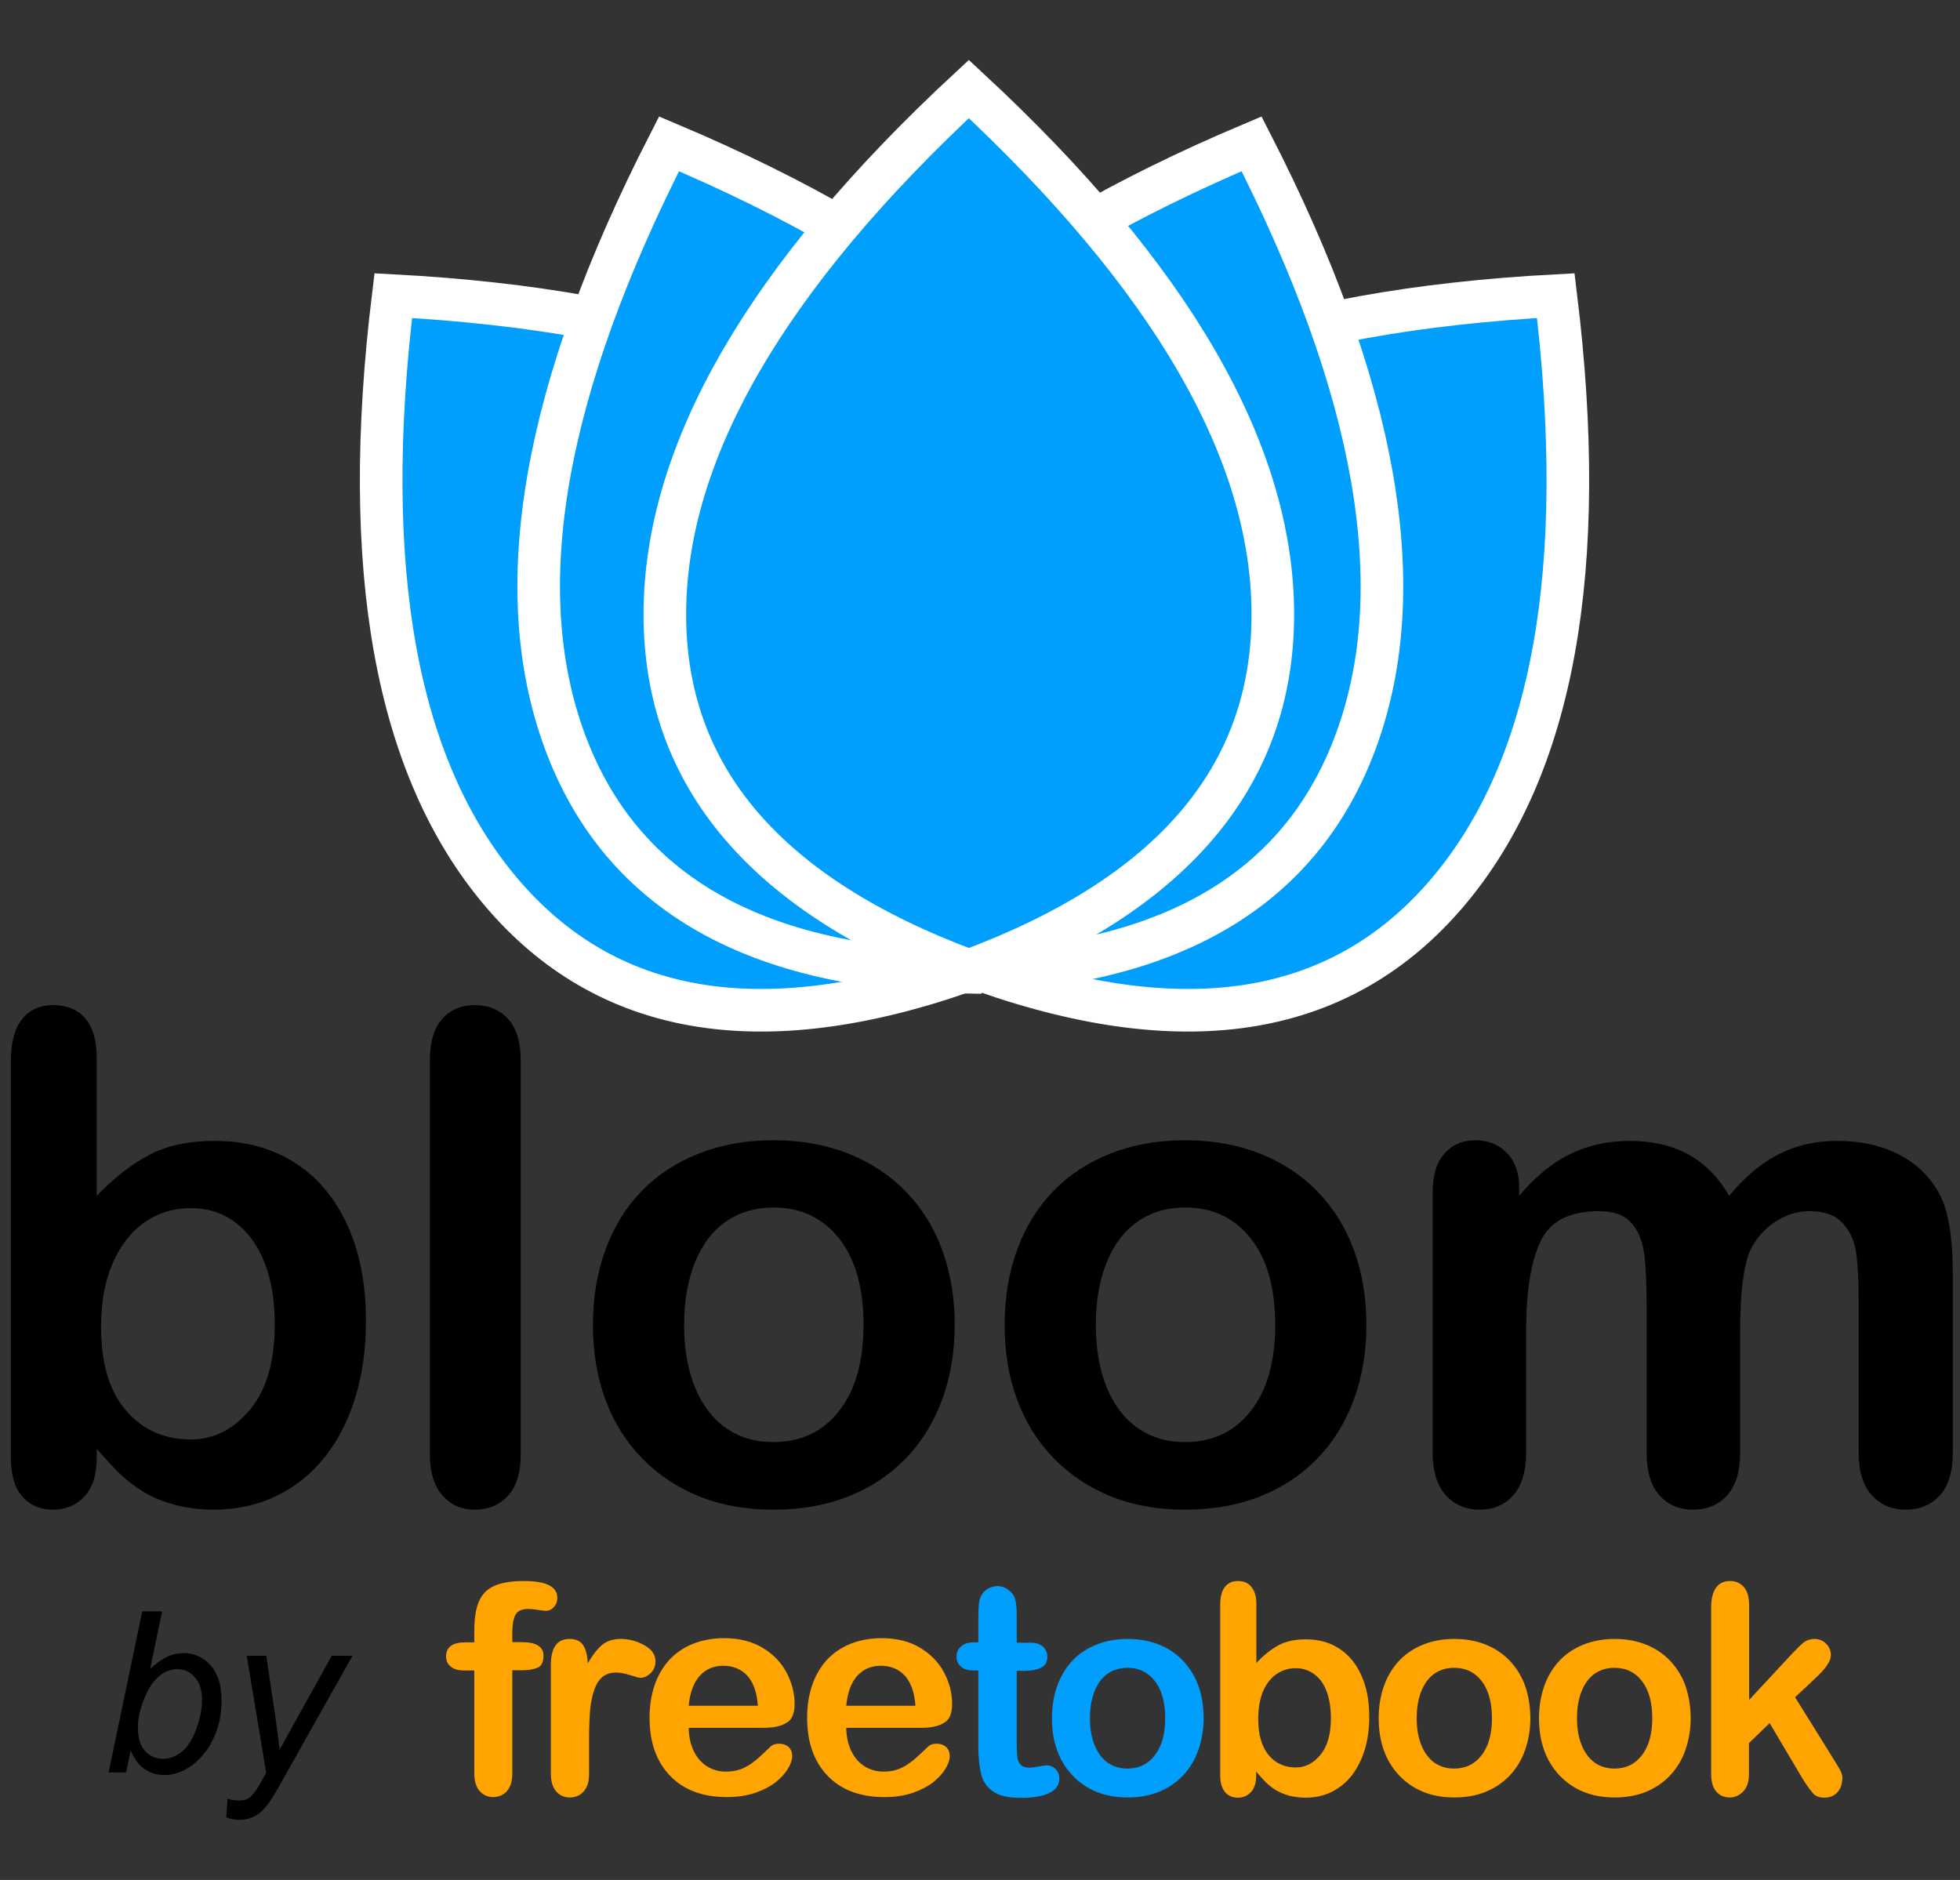
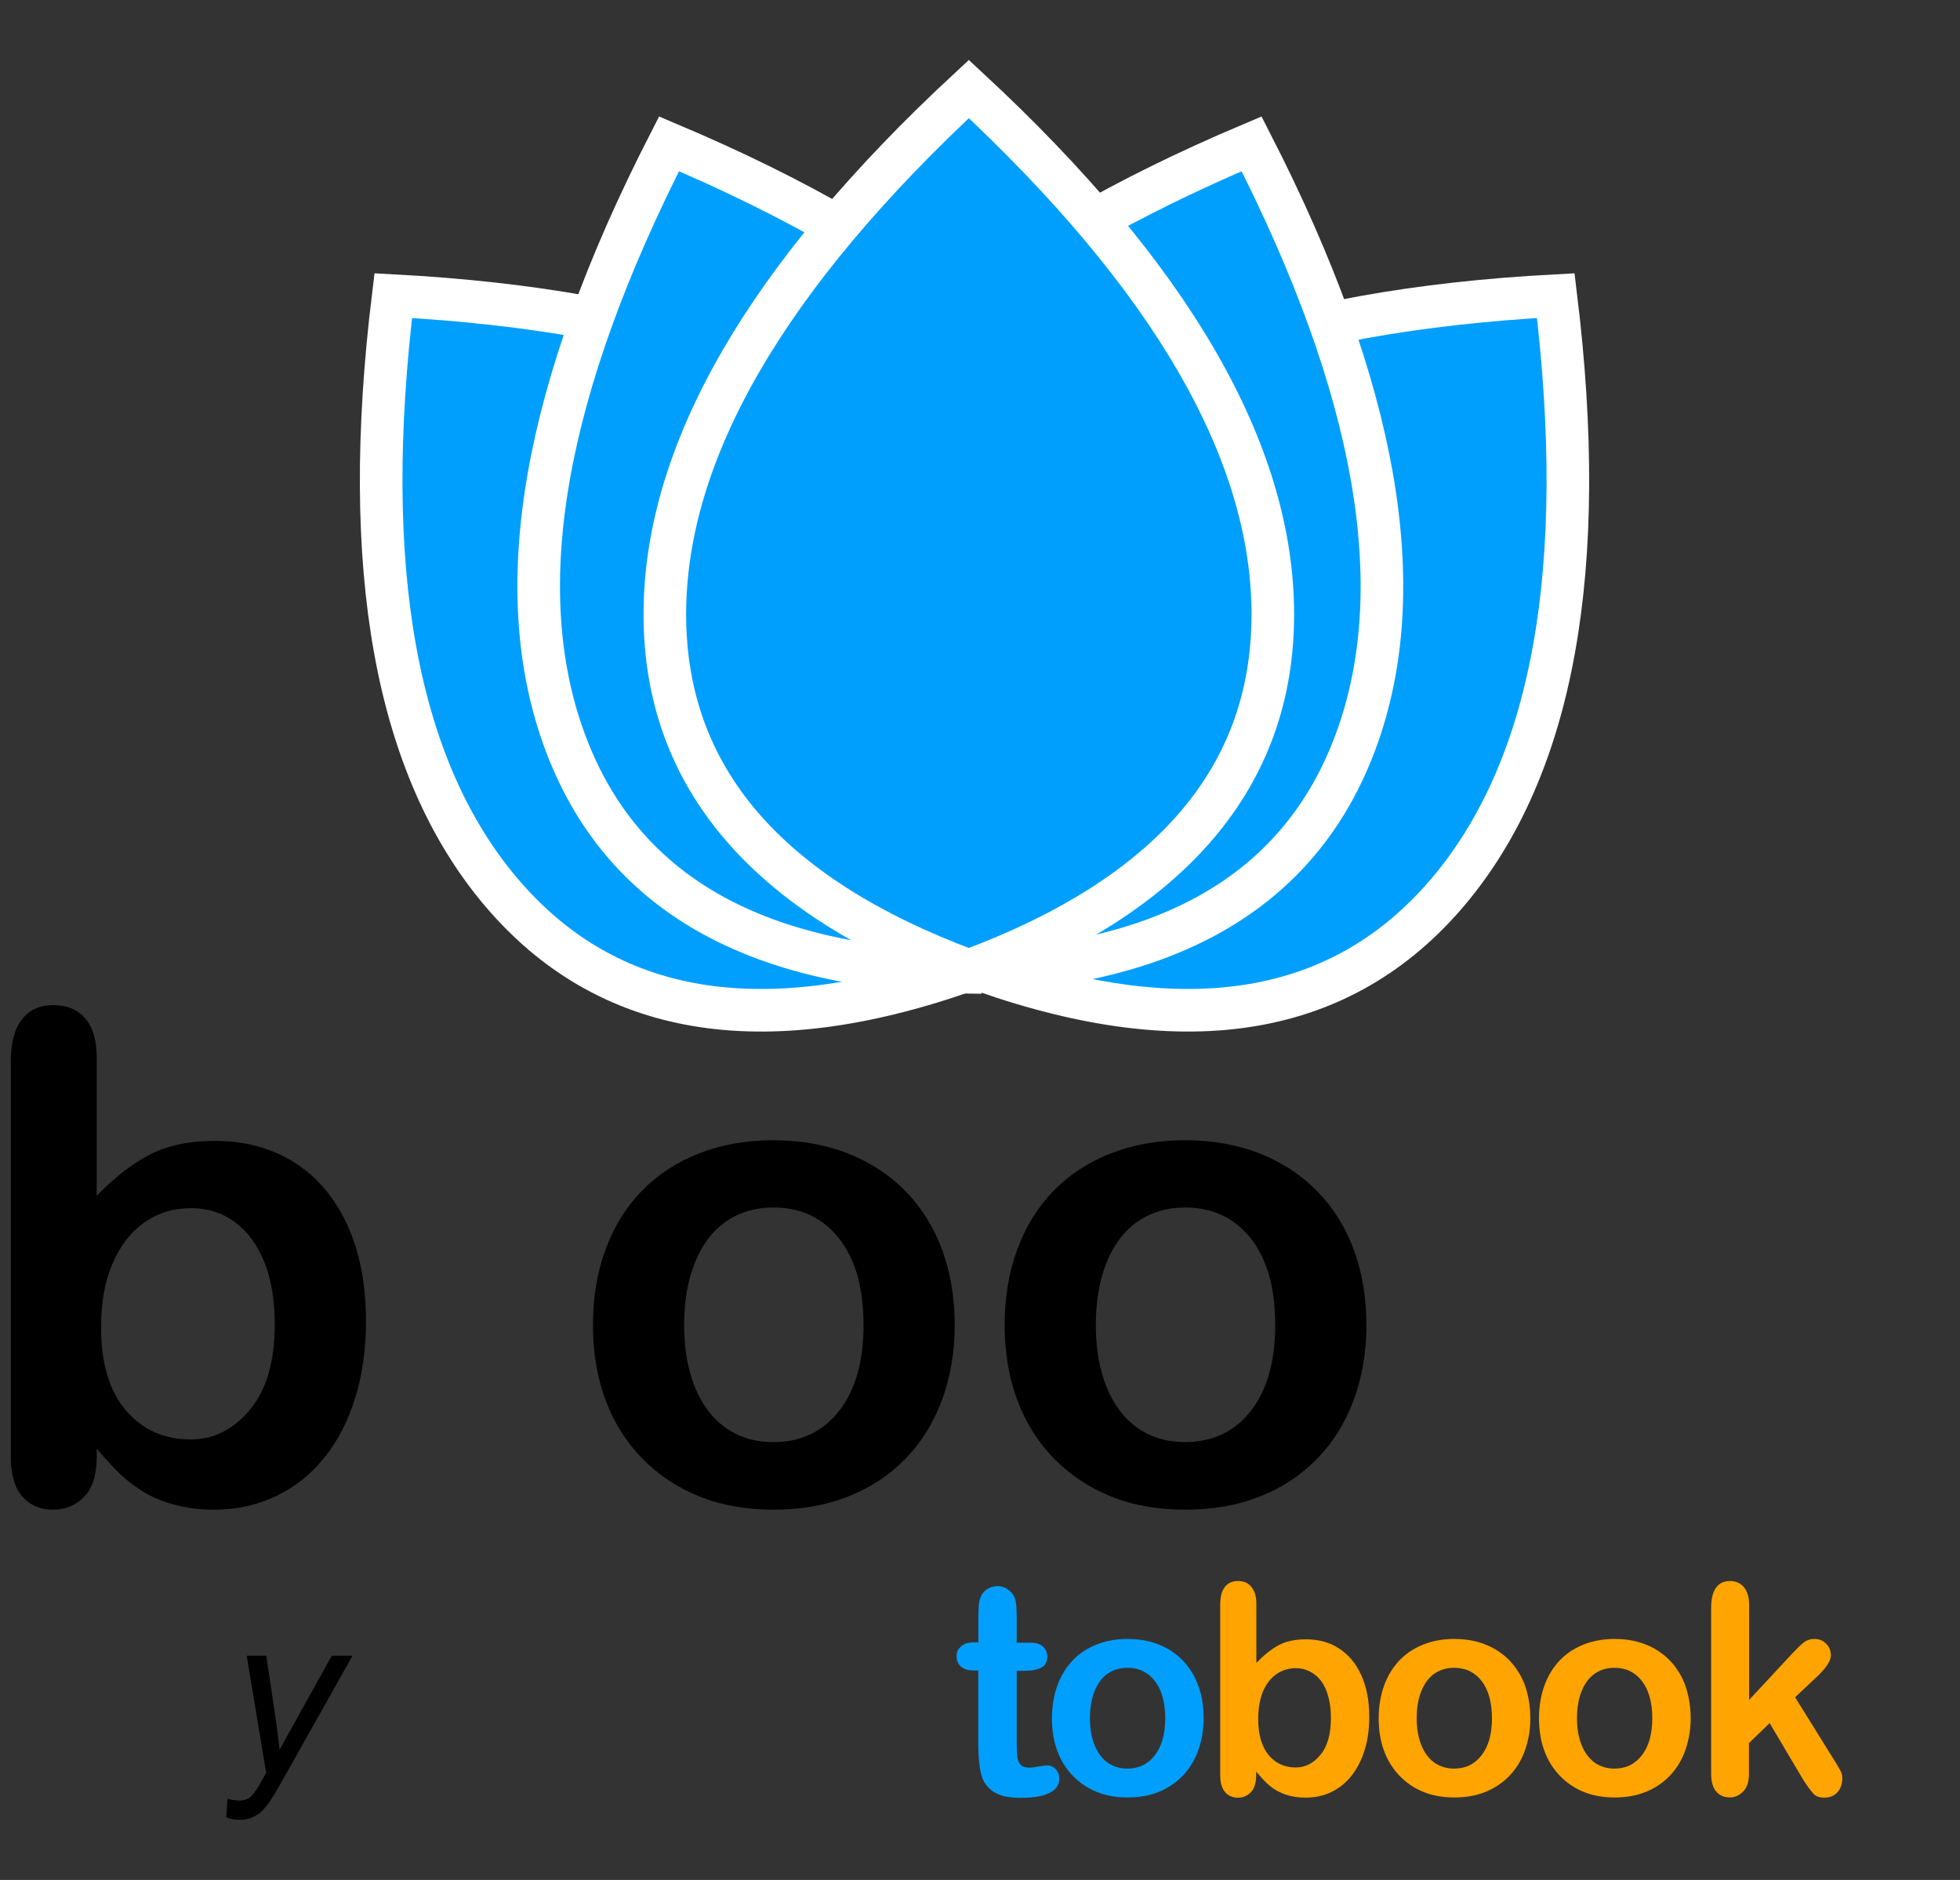
<svg xmlns="http://www.w3.org/2000/svg" width="98px" height="94px" viewBox="0 0 98 94" version="1.1">
  <rect x="0" y="0" width="98" height="94" fill="#333333" stroke="none" />
  <title>bloom stacked logo</title>
  <g id="Page-1" stroke="none" stroke-width="1" fill="none" fill-rule="evenodd">
    <g id="Medium" transform="translate(-60, -8)">
      <g id="bloom-stacked-logo" transform="translate(60.542, 9.973)">
        <g id="Group-2-Copy" transform="translate(-0, 0)">
          <g id="bloom" transform="translate(0, 48.284)" fill="#000000" fill-rule="nonzero">
            <path d="M4.293,2.596 L4.293,9.535 C5.148,8.648 6.018,7.968 6.906,7.497 C7.793,7.025 8.892,6.789 10.201,6.789 C11.71,6.789 13.033,7.147 14.17,7.863 C15.307,8.578 16.189,9.616 16.816,10.975 C17.442,12.334 17.756,13.945 17.756,15.809 C17.756,17.184 17.581,18.446 17.232,19.595 C16.882,20.743 16.375,21.739 15.709,22.582 C15.043,23.425 14.236,24.077 13.288,24.537 C12.339,24.997 11.294,25.228 10.151,25.228 C9.452,25.228 8.795,25.144 8.179,24.978 C7.563,24.812 7.039,24.592 6.606,24.321 C6.174,24.049 5.805,23.769 5.5,23.48 C5.195,23.192 4.793,22.759 4.293,22.182 L4.293,22.632 C4.293,23.486 4.088,24.132 3.678,24.57 C3.267,25.008 2.746,25.228 2.113,25.228 C1.47,25.228 0.957,25.008 0.574,24.57 C0.191,24.132 0,23.486 0,22.632 L0,2.796 C0,1.875 0.186,1.179 0.557,0.707 C0.929,0.236 1.448,0 2.113,0 C2.812,0 3.35,0.225 3.728,0.674 C4.105,1.123 4.293,1.764 4.293,2.596 Z M4.51,16.092 C4.51,17.9 4.923,19.29 5.749,20.26 C6.576,21.231 7.66,21.716 9.003,21.716 C10.145,21.716 11.13,21.22 11.956,20.227 C12.783,19.234 13.196,17.811 13.196,15.959 C13.196,14.76 13.024,13.729 12.68,12.863 C12.336,11.998 11.848,11.33 11.216,10.858 C10.584,10.387 9.846,10.151 9.003,10.151 C8.137,10.151 7.366,10.387 6.69,10.858 C6.013,11.33 5.48,12.012 5.092,12.905 C4.704,13.798 4.51,14.86 4.51,16.092 Z" id="Shape" />
-             <path d="M20.951,22.465 L20.951,2.762 C20.951,1.853 21.153,1.165 21.558,0.699 C21.963,0.233 22.51,0 23.197,0 C23.885,0 24.44,0.23 24.861,0.691 C25.283,1.151 25.494,1.842 25.494,2.762 L25.494,22.465 C25.494,23.386 25.28,24.077 24.853,24.537 C24.426,24.997 23.874,25.228 23.197,25.228 C22.532,25.228 21.991,24.989 21.575,24.512 C21.159,24.035 20.951,23.353 20.951,22.465 Z" id="Path" />
            <path d="M47.193,15.992 C47.193,17.345 46.983,18.593 46.561,19.736 C46.14,20.879 45.529,21.861 44.731,22.681 C43.932,23.502 42.978,24.132 41.868,24.57 C40.759,25.008 39.511,25.228 38.124,25.228 C36.749,25.228 35.512,25.006 34.413,24.562 C33.315,24.118 32.364,23.483 31.559,22.657 C30.755,21.83 30.145,20.854 29.729,19.728 C29.313,18.602 29.105,17.356 29.105,15.992 C29.105,14.616 29.316,13.357 29.737,12.214 C30.159,11.072 30.763,10.095 31.551,9.286 C32.339,8.476 33.293,7.852 34.413,7.414 C35.534,6.975 36.771,6.756 38.124,6.756 C39.5,6.756 40.748,6.978 41.868,7.422 C42.989,7.866 43.949,8.498 44.747,9.319 C45.546,10.14 46.153,11.116 46.569,12.248 C46.985,13.379 47.193,14.627 47.193,15.992 Z M42.634,15.992 C42.634,14.139 42.226,12.697 41.411,11.665 C40.595,10.634 39.5,10.118 38.124,10.118 C37.237,10.118 36.455,10.348 35.778,10.808 C35.101,11.269 34.58,11.948 34.214,12.847 C33.848,13.745 33.664,14.794 33.664,15.992 C33.664,17.179 33.845,18.216 34.205,19.104 C34.566,19.991 35.082,20.671 35.753,21.142 C36.424,21.614 37.215,21.849 38.124,21.849 C39.5,21.849 40.595,21.331 41.411,20.294 C42.226,19.256 42.634,17.822 42.634,15.992 Z" id="Shape" />
            <path d="M67.778,15.992 C67.778,17.345 67.567,18.593 67.146,19.736 C66.724,20.879 66.114,21.861 65.315,22.681 C64.517,23.502 63.563,24.132 62.453,24.57 C61.344,25.008 60.096,25.228 58.709,25.228 C57.333,25.228 56.096,25.006 54.998,24.562 C53.9,24.118 52.948,23.483 52.144,22.657 C51.34,21.83 50.73,20.854 50.314,19.728 C49.898,18.602 49.69,17.356 49.69,15.992 C49.69,14.616 49.9,13.357 50.322,12.214 C50.744,11.072 51.348,10.095 52.136,9.286 C52.923,8.476 53.878,7.852 54.998,7.414 C56.119,6.975 57.355,6.756 58.709,6.756 C60.085,6.756 61.333,6.978 62.453,7.422 C63.574,7.866 64.533,8.498 65.332,9.319 C66.131,10.14 66.738,11.116 67.154,12.248 C67.57,13.379 67.778,14.627 67.778,15.992 Z M63.219,15.992 C63.219,14.139 62.811,12.697 61.996,11.665 C61.18,10.634 60.085,10.118 58.709,10.118 C57.821,10.118 57.039,10.348 56.363,10.808 C55.686,11.269 55.164,11.948 54.798,12.847 C54.432,13.745 54.249,14.794 54.249,15.992 C54.249,17.179 54.429,18.216 54.79,19.104 C55.151,19.991 55.666,20.671 56.338,21.142 C57.009,21.614 57.799,21.849 58.709,21.849 C60.085,21.849 61.18,21.331 61.996,20.294 C62.811,19.256 63.219,17.822 63.219,15.992 Z" id="Shape" />
-             <path d="M86.466,16.325 L86.466,22.365 C86.466,23.319 86.25,24.035 85.817,24.512 C85.384,24.989 84.813,25.228 84.103,25.228 C83.415,25.228 82.858,24.989 82.43,24.512 C82.003,24.035 81.79,23.319 81.79,22.365 L81.79,15.127 C81.79,13.984 81.751,13.096 81.673,12.464 C81.596,11.832 81.385,11.313 81.041,10.908 C80.697,10.503 80.153,10.301 79.41,10.301 C77.924,10.301 76.945,10.811 76.473,11.832 C76.002,12.852 75.766,14.317 75.766,16.225 L75.766,22.365 C75.766,23.308 75.552,24.021 75.125,24.504 C74.698,24.986 74.135,25.228 73.436,25.228 C72.748,25.228 72.185,24.986 71.747,24.504 C71.309,24.021 71.09,23.308 71.09,22.365 L71.09,9.369 C71.09,8.515 71.287,7.866 71.681,7.422 C72.074,6.978 72.593,6.756 73.236,6.756 C73.858,6.756 74.376,6.964 74.792,7.38 C75.208,7.796 75.416,8.37 75.416,9.103 L75.416,9.535 C76.204,8.592 77.047,7.899 77.946,7.455 C78.844,7.011 79.843,6.789 80.941,6.789 C82.084,6.789 83.066,7.017 83.887,7.472 C84.708,7.927 85.384,8.614 85.917,9.535 C86.682,8.603 87.503,7.913 88.38,7.463 C89.256,7.014 90.227,6.789 91.292,6.789 C92.534,6.789 93.605,7.034 94.503,7.522 C95.402,8.01 96.073,8.709 96.517,9.618 C96.905,10.439 97.099,11.732 97.099,13.496 L97.099,22.365 C97.099,23.319 96.883,24.035 96.45,24.512 C96.018,24.989 95.446,25.228 94.736,25.228 C94.049,25.228 93.486,24.986 93.047,24.504 C92.609,24.021 92.39,23.308 92.39,22.365 L92.39,14.727 C92.39,13.751 92.348,12.969 92.265,12.381 C92.182,11.793 91.957,11.299 91.591,10.9 C91.225,10.5 90.67,10.301 89.927,10.301 C89.328,10.301 88.76,10.478 88.222,10.833 C87.683,11.188 87.265,11.665 86.965,12.264 C86.632,13.03 86.466,14.383 86.466,16.325 Z" id="Path" />
          </g>
          <g id="Group" transform="translate(7.601, 0)" fill="#009FFD" stroke="#FFFFFF" stroke-width="2.13">
            <path d="M55.268,51.805 C65.382,47.988 70.456,42.006 70.49,33.862 C70.523,25.717 65.511,16.95 55.453,7.563 C45.315,17.034 40.23,25.843 40.196,33.988 C40.162,42.133 45.186,48.072 55.268,51.805 Z" id="Oval-Copy-2" transform="translate(55.343, 29.684) rotate(40) translate(-55.343, -29.684)" />
            <path d="M46.773,47.995 C56.907,44.201 61.985,38.242 62.007,30.117 C62.029,21.993 56.991,13.241 46.894,3.863 C36.745,13.296 31.66,22.075 31.637,30.2 C31.615,38.324 36.661,44.256 46.773,47.995 Z" id="Oval-Copy-2" transform="translate(46.822, 25.929) rotate(20) translate(-46.822, -25.929)" />
            <path d="M25.897,51.805 C35.979,48.072 41.003,42.133 40.97,33.988 C40.936,25.843 35.85,17.034 25.713,7.563 C15.654,16.95 10.642,25.717 10.676,33.862 C10.71,42.006 15.784,47.988 25.897,51.805 Z" id="Oval-Copy" transform="translate(25.823, 29.684) rotate(-40) translate(-25.823, -29.684)" />
            <path d="M32.971,47.995 C43.084,44.256 48.13,38.324 48.107,30.2 C48.085,22.075 43,13.296 32.851,3.863 C22.753,13.241 17.716,21.993 17.738,30.117 C17.76,38.242 22.838,44.201 32.971,47.995 Z" id="Oval-Copy-3" transform="translate(32.923, 25.929) rotate(-20) translate(-32.923, -25.929)" />
            <path d="M40.299,46.566 C50.432,42.803 55.498,36.864 55.498,28.747 C55.498,20.631 50.432,11.874 40.299,2.478 C30.165,11.874 25.099,20.631 25.099,28.747 C25.099,36.864 30.165,42.803 40.299,46.566 Z" id="Oval" />
          </g>
        </g>
        <g id="Group-2-Copy-2" transform="translate(4.889, 73.026)" fill-rule="nonzero">
          <g id="powered-by-copy" transform="translate(0, 5.571)" fill="#000000">
-             <path d="M0,8.053 L1.681,0 L2.675,0 L2.076,2.878 C2.391,2.589 2.677,2.385 2.933,2.266 C3.19,2.147 3.457,2.087 3.735,2.087 C4.281,2.087 4.736,2.291 5.1,2.697 C5.465,3.104 5.647,3.695 5.647,4.471 C5.647,4.988 5.574,5.46 5.427,5.889 C5.281,6.317 5.099,6.677 4.883,6.968 C4.667,7.259 4.444,7.492 4.213,7.666 C3.983,7.84 3.746,7.97 3.505,8.056 C3.263,8.142 3.03,8.185 2.807,8.185 C2.422,8.185 2.084,8.083 1.791,7.88 C1.498,7.677 1.269,7.366 1.104,6.949 L0.873,8.053 L0,8.053 Z M1.472,5.658 L1.467,5.845 C1.467,6.343 1.586,6.722 1.824,6.982 C2.062,7.242 2.358,7.372 2.714,7.372 C3.062,7.372 3.381,7.25 3.672,7.007 C3.963,6.763 4.202,6.383 4.389,5.867 C4.576,5.35 4.669,4.874 4.669,4.438 C4.669,3.948 4.551,3.567 4.315,3.296 C4.079,3.025 3.787,2.889 3.439,2.889 C3.08,2.889 2.75,3.028 2.45,3.304 C2.15,3.581 1.899,4.006 1.697,4.581 C1.547,5.01 1.472,5.369 1.472,5.658 Z" id="Shape" />
            <path d="M5.883,10.305 L5.944,9.371 C6.149,9.43 6.348,9.459 6.542,9.459 C6.744,9.459 6.907,9.413 7.031,9.322 C7.192,9.201 7.368,8.974 7.559,8.641 L7.877,8.069 L6.905,2.219 L7.883,2.219 L8.322,5.169 C8.41,5.751 8.485,6.334 8.547,6.916 L11.157,2.219 L12.195,2.219 L8.476,8.828 C8.117,9.472 7.798,9.899 7.52,10.107 C7.242,10.316 6.921,10.421 6.559,10.421 C6.328,10.421 6.103,10.382 5.883,10.305 Z" id="Path" />
          </g>
          <g id="ftb_Logo-Copy" transform="translate(16.872, 4.053)">
            <g id="ftb-logo-(1)" transform="translate(0, -0)">
-               <path d="M0.96,3.067 L1.412,3.067 L1.412,2.482 C1.412,1.868 1.486,1.387 1.643,1.028 C1.79,0.67 2.048,0.405 2.408,0.245 C2.768,0.085 3.257,-9.04936705e-16 3.893,-9.04936705e-16 C5.01,-9.04936705e-16 5.563,0.283 5.563,0.84 C5.563,1.019 5.508,1.179 5.388,1.302 C5.268,1.434 5.139,1.491 4.973,1.491 C4.899,1.491 4.77,1.472 4.585,1.444 C4.433,1.417 4.278,1.401 4.124,1.396 C3.782,1.396 3.561,1.5 3.46,1.708 C3.358,1.916 3.312,2.208 3.312,2.595 L3.312,3.057 L3.782,3.057 C4.511,3.057 4.871,3.284 4.871,3.727 C4.871,4.048 4.779,4.246 4.585,4.331 C4.391,4.416 4.124,4.463 3.783,4.463 L3.312,4.463 L3.312,9.624 C3.312,10.011 3.22,10.304 3.045,10.502 C2.87,10.7 2.629,10.804 2.353,10.804 C2.085,10.804 1.854,10.7 1.679,10.502 C1.504,10.304 1.412,10.002 1.412,9.624 L1.412,4.473 L0.886,4.473 C0.599,4.473 0.388,4.407 0.23,4.274 C0.074,4.152 0,3.982 0,3.775 C0,3.303 0.323,3.067 0.959,3.067 L0.96,3.067 Z M7.15,8.011 L7.15,9.644 C7.15,10.04 7.057,10.332 6.873,10.53 C6.688,10.729 6.458,10.823 6.181,10.823 C5.904,10.823 5.683,10.719 5.508,10.521 C5.332,10.323 5.24,10.03 5.24,9.634 L5.24,4.208 C5.24,3.33 5.554,2.896 6.172,2.896 C6.485,2.896 6.716,3 6.854,3.208 C6.993,3.415 7.067,3.717 7.085,4.114 C7.316,3.717 7.546,3.415 7.786,3.208 C8.026,3 8.349,2.896 8.746,2.896 C9.142,2.896 9.539,3 9.908,3.208 C10.286,3.415 10.471,3.679 10.471,4.019 C10.471,4.255 10.387,4.454 10.231,4.604 C10.074,4.756 9.899,4.84 9.714,4.84 C9.64,4.84 9.474,4.793 9.207,4.708 C8.939,4.623 8.699,4.576 8.496,4.576 C8.22,4.576 7.989,4.651 7.814,4.802 C7.638,4.953 7.5,5.17 7.399,5.472 C7.297,5.765 7.233,6.114 7.196,6.529 C7.163,7.022 7.148,7.516 7.15,8.01 L7.15,8.011 Z M15.858,7.341 L12.13,7.341 C12.14,7.785 12.223,8.172 12.389,8.511 C12.555,8.851 12.786,9.106 13.063,9.276 C13.344,9.446 13.667,9.534 13.994,9.53 C14.225,9.53 14.428,9.502 14.622,9.445 C14.815,9.388 14.99,9.303 15.166,9.191 C15.338,9.078 15.501,8.952 15.655,8.813 C15.803,8.681 15.996,8.502 16.236,8.266 C16.337,8.181 16.476,8.134 16.651,8.134 C16.844,8.134 17.001,8.191 17.121,8.294 C17.242,8.407 17.306,8.558 17.306,8.756 C17.306,8.936 17.241,9.134 17.103,9.37 C16.965,9.605 16.761,9.832 16.494,10.049 C16.217,10.266 15.876,10.445 15.47,10.587 C15.055,10.729 14.584,10.804 14.049,10.804 C12.823,10.804 11.873,10.446 11.19,9.729 C10.507,9.011 10.175,8.049 10.175,6.822 C10.175,6.247 10.258,5.709 10.424,5.218 C10.58,4.75 10.828,4.319 11.153,3.954 C11.486,3.596 11.892,3.319 12.343,3.142 C12.813,2.953 13.33,2.859 13.911,2.859 C14.658,2.859 15.295,3.019 15.83,3.34 C16.365,3.661 16.761,4.076 17.029,4.586 C17.296,5.096 17.426,5.614 17.426,6.143 C17.426,6.634 17.287,6.954 17.011,7.096 C16.743,7.266 16.356,7.341 15.858,7.341 L15.858,7.341 Z M12.13,6.237 L15.59,6.237 C15.544,5.568 15.369,5.077 15.064,4.737 C14.76,4.407 14.354,4.237 13.856,4.237 C13.386,4.237 12.989,4.407 12.685,4.737 C12.38,5.077 12.195,5.577 12.131,6.237 L12.13,6.237 Z M23.736,7.341 L20.008,7.341 C20.018,7.785 20.101,8.172 20.267,8.511 C20.433,8.851 20.664,9.106 20.94,9.276 C21.222,9.445 21.545,9.533 21.872,9.53 C22.103,9.53 22.306,9.502 22.5,9.445 C22.693,9.388 22.868,9.303 23.044,9.191 C23.216,9.078 23.379,8.952 23.532,8.813 C23.68,8.681 23.874,8.502 24.114,8.266 C24.215,8.181 24.354,8.134 24.529,8.134 C24.722,8.134 24.879,8.191 24.999,8.294 C25.119,8.407 25.184,8.558 25.184,8.756 C25.184,8.936 25.119,9.134 24.981,9.37 C24.842,9.605 24.639,9.832 24.372,10.049 C24.095,10.266 23.754,10.445 23.348,10.587 C22.933,10.729 22.462,10.804 21.927,10.804 C20.701,10.804 19.75,10.446 19.068,9.729 C18.385,9.011 18.053,8.049 18.053,6.822 C18.053,6.247 18.136,5.709 18.302,5.218 C18.458,4.75 18.705,4.319 19.031,3.954 C19.363,3.596 19.77,3.319 20.22,3.142 C20.691,2.953 21.207,2.859 21.788,2.859 C22.536,2.859 23.172,3.019 23.707,3.34 C24.242,3.661 24.639,4.076 24.907,4.586 C25.174,5.096 25.303,5.614 25.303,6.143 C25.303,6.634 25.164,6.954 24.888,7.096 C24.621,7.266 24.233,7.341 23.735,7.341 L23.736,7.341 Z M20.008,6.237 L23.468,6.237 C23.422,5.568 23.246,5.077 22.942,4.737 C22.638,4.407 22.232,4.237 21.734,4.237 C21.263,4.237 20.867,4.407 20.562,4.737 C20.258,5.067 20.073,5.577 20.008,6.237 L20.008,6.237 Z" id="Shape" fill="#FFA400" />
              <path d="M26.401,3.067 L26.614,3.067 L26.614,1.897 C26.614,1.585 26.623,1.34 26.641,1.161 C26.659,0.981 26.706,0.831 26.78,0.698 C26.853,0.566 26.964,0.453 27.102,0.378 C27.247,0.297 27.408,0.255 27.573,0.255 C27.813,0.255 28.034,0.349 28.228,0.538 C28.357,0.661 28.44,0.811 28.477,0.991 C28.514,1.17 28.532,1.425 28.532,1.755 L28.532,3.086 L29.234,3.086 C29.501,3.086 29.713,3.152 29.852,3.284 C29.99,3.415 30.064,3.585 30.064,3.784 C30.064,4.048 29.962,4.227 29.759,4.331 C29.556,4.435 29.27,4.491 28.892,4.491 L28.532,4.491 L28.532,8.077 C28.532,8.379 28.542,8.615 28.56,8.785 C28.578,8.945 28.634,9.087 28.726,9.181 C28.818,9.285 28.966,9.332 29.169,9.332 C29.279,9.332 29.436,9.313 29.621,9.276 C29.805,9.238 29.962,9.219 30.064,9.219 C30.221,9.219 30.359,9.285 30.479,9.408 C30.598,9.53 30.663,9.691 30.663,9.879 C30.663,10.191 30.497,10.436 30.165,10.597 C29.833,10.766 29.344,10.842 28.717,10.842 C28.117,10.842 27.665,10.738 27.361,10.53 C27.064,10.335 26.849,10.032 26.761,9.681 C26.669,9.323 26.613,8.832 26.613,8.228 L26.613,4.473 L26.365,4.473 C26.088,4.473 25.885,4.407 25.737,4.274 C25.59,4.142 25.525,3.972 25.525,3.765 C25.525,3.557 25.599,3.397 25.756,3.265 C25.894,3.133 26.115,3.067 26.401,3.067 Z" id="Path" fill="#009FFD" />
              <path d="M37.877,6.86 C37.881,7.406 37.791,7.949 37.609,8.464 C37.445,8.936 37.184,9.367 36.844,9.729 C36.504,10.082 36.096,10.358 35.645,10.54 C35.183,10.729 34.657,10.823 34.076,10.823 C33.495,10.823 32.979,10.729 32.517,10.54 C32.065,10.356 31.657,10.076 31.318,9.719 C30.979,9.36 30.718,8.933 30.553,8.464 C30.377,7.982 30.294,7.445 30.294,6.86 C30.294,6.265 30.387,5.727 30.561,5.237 C30.726,4.77 30.984,4.342 31.318,3.982 C31.641,3.633 32.047,3.369 32.517,3.18 C32.988,2.991 33.504,2.897 34.076,2.897 C34.657,2.897 35.174,2.991 35.645,3.18 C36.099,3.359 36.512,3.635 36.853,3.991 C37.191,4.35 37.452,4.778 37.618,5.247 C37.794,5.727 37.877,6.275 37.877,6.86 L37.877,6.86 Z M35.958,6.86 C35.958,6.067 35.783,5.444 35.441,5.001 C35.1,4.558 34.639,4.34 34.067,4.34 C33.698,4.34 33.366,4.435 33.08,4.633 C32.794,4.831 32.582,5.123 32.425,5.51 C32.268,5.897 32.194,6.351 32.194,6.86 C32.194,7.369 32.268,7.812 32.425,8.2 C32.582,8.587 32.794,8.87 33.071,9.077 C33.357,9.275 33.679,9.379 34.067,9.379 C34.648,9.379 35.1,9.153 35.441,8.709 C35.783,8.266 35.958,7.653 35.958,6.86 Z" id="Shape" fill="#009FFD" />
              <path d="M40.515,1.113 L40.515,4.095 C40.875,3.718 41.235,3.425 41.613,3.218 C41.991,3.01 42.443,2.916 42.997,2.916 C43.633,2.916 44.186,3.067 44.657,3.378 C45.137,3.69 45.505,4.133 45.764,4.718 C46.031,5.303 46.16,5.992 46.16,6.794 C46.16,7.388 46.087,7.926 45.939,8.417 C45.804,8.88 45.589,9.315 45.303,9.7 C45.031,10.055 44.684,10.342 44.288,10.54 C43.891,10.738 43.448,10.832 42.969,10.832 C42.689,10.833 42.41,10.798 42.139,10.729 C41.906,10.664 41.683,10.569 41.474,10.445 C41.309,10.343 41.154,10.223 41.013,10.087 C40.884,9.964 40.718,9.775 40.506,9.53 L40.506,9.719 C40.506,10.087 40.423,10.361 40.248,10.549 C40.072,10.738 39.86,10.833 39.593,10.833 C39.325,10.833 39.104,10.738 38.947,10.549 C38.79,10.361 38.707,10.087 38.707,9.719 L38.707,1.198 C38.707,0.802 38.781,0.5 38.937,0.302 C39.094,0.104 39.307,-9.04936705e-16 39.593,-9.04936705e-16 C39.888,-9.04936705e-16 40.109,0.094 40.266,0.293 C40.423,0.491 40.515,0.755 40.515,1.113 Z M40.607,6.907 C40.607,7.681 40.782,8.275 41.124,8.7 C41.474,9.115 41.926,9.323 42.489,9.323 C42.969,9.323 43.384,9.106 43.725,8.681 C44.076,8.256 44.242,7.643 44.242,6.85 C44.242,6.341 44.168,5.898 44.029,5.52 C43.891,5.142 43.679,4.86 43.411,4.661 C43.141,4.46 42.814,4.354 42.48,4.359 C42.12,4.359 41.797,4.463 41.511,4.661 C41.225,4.86 41.004,5.152 40.838,5.539 C40.69,5.916 40.607,6.379 40.607,6.907 L40.607,6.907 Z M54.214,6.86 C54.218,7.406 54.127,7.949 53.946,8.464 C53.782,8.936 53.521,9.367 53.181,9.729 C52.841,10.082 52.432,10.358 51.981,10.54 C51.52,10.729 50.994,10.823 50.413,10.823 C49.832,10.823 49.316,10.729 48.854,10.54 C47.939,10.168 47.223,9.412 46.889,8.464 C46.714,7.982 46.631,7.445 46.631,6.86 C46.631,6.265 46.723,5.727 46.898,5.237 C47.064,4.77 47.321,4.342 47.655,3.982 C47.987,3.633 48.384,3.369 48.854,3.18 C49.325,2.991 49.841,2.897 50.413,2.897 C50.994,2.897 51.511,2.991 51.981,3.18 C52.436,3.359 52.848,3.635 53.19,3.991 C53.528,4.35 53.788,4.778 53.956,5.247 C54.122,5.737 54.214,6.275 54.214,6.86 L54.214,6.86 Z M52.295,6.86 C52.295,6.067 52.12,5.444 51.779,5.001 C51.437,4.558 50.976,4.34 50.404,4.34 C50.035,4.34 49.703,4.435 49.417,4.633 C49.131,4.831 48.919,5.123 48.762,5.51 C48.605,5.897 48.532,6.351 48.532,6.86 C48.532,7.369 48.605,7.812 48.762,8.2 C48.909,8.577 49.131,8.87 49.408,9.077 C49.694,9.275 50.017,9.379 50.404,9.379 C50.985,9.379 51.437,9.153 51.779,8.709 C52.12,8.266 52.295,7.653 52.295,6.86 L52.295,6.86 Z M62.23,6.86 C62.234,7.406 62.144,7.949 61.962,8.464 C61.798,8.936 61.537,9.367 61.197,9.729 C60.857,10.082 60.449,10.358 59.998,10.54 C59.536,10.729 59.01,10.823 58.43,10.823 C57.848,10.823 57.331,10.729 56.87,10.54 C56.418,10.356 56.01,10.076 55.671,9.719 C55.332,9.36 55.071,8.933 54.906,8.464 C54.73,7.982 54.647,7.445 54.647,6.86 C54.647,6.265 54.74,5.727 54.915,5.237 C55.08,4.77 55.337,4.342 55.671,3.982 C56.003,3.633 56.4,3.369 56.87,3.18 C57.341,2.991 57.857,2.897 58.43,2.897 C59.01,2.897 59.527,2.991 59.998,3.18 C60.452,3.359 60.865,3.635 61.206,3.991 C61.544,4.35 61.805,4.778 61.971,5.247 C62.138,5.737 62.23,6.275 62.23,6.86 L62.23,6.86 Z M60.311,6.86 C60.311,6.067 60.136,5.444 59.794,5.001 C59.453,4.558 58.992,4.34 58.42,4.34 C58.051,4.34 57.719,4.435 57.433,4.633 C57.147,4.831 56.935,5.123 56.778,5.51 C56.621,5.897 56.547,6.351 56.547,6.86 C56.547,7.369 56.621,7.812 56.778,8.2 C56.926,8.577 57.147,8.87 57.424,9.077 C57.71,9.275 58.033,9.379 58.42,9.379 C59.001,9.379 59.453,9.153 59.794,8.709 C60.136,8.266 60.311,7.653 60.311,6.86 Z M67.857,9.936 L66.178,7.105 L65.145,8.106 L65.145,9.653 C65.145,10.03 65.052,10.323 64.859,10.521 C64.665,10.719 64.444,10.823 64.195,10.823 C63.899,10.823 63.669,10.719 63.503,10.521 C63.337,10.323 63.254,10.03 63.254,9.634 L63.254,1.33 C63.254,0.896 63.337,0.566 63.494,0.34 C63.65,0.113 63.89,-9.04936705e-16 64.195,-9.04936705e-16 C64.49,-9.04936705e-16 64.721,0.104 64.896,0.311 C65.071,0.519 65.154,0.821 65.154,1.217 L65.154,5.945 L67.294,3.642 C67.562,3.359 67.764,3.161 67.903,3.057 C68.051,2.95 68.229,2.893 68.41,2.897 C68.65,2.897 68.844,2.972 69.001,3.133 C69.158,3.284 69.241,3.482 69.241,3.718 C69.241,4.001 68.982,4.388 68.466,4.86 L67.451,5.812 L69.407,8.955 C69.554,9.191 69.656,9.37 69.72,9.483 C69.785,9.605 69.813,9.719 69.813,9.832 C69.813,10.143 69.73,10.389 69.564,10.568 C69.398,10.748 69.185,10.832 68.908,10.832 C68.678,10.832 68.493,10.766 68.373,10.644 C68.245,10.502 68.069,10.266 67.857,9.936 L67.857,9.936 Z" id="Shape" fill="#FFA400" />
            </g>
          </g>
        </g>
      </g>
    </g>
  </g>
</svg>